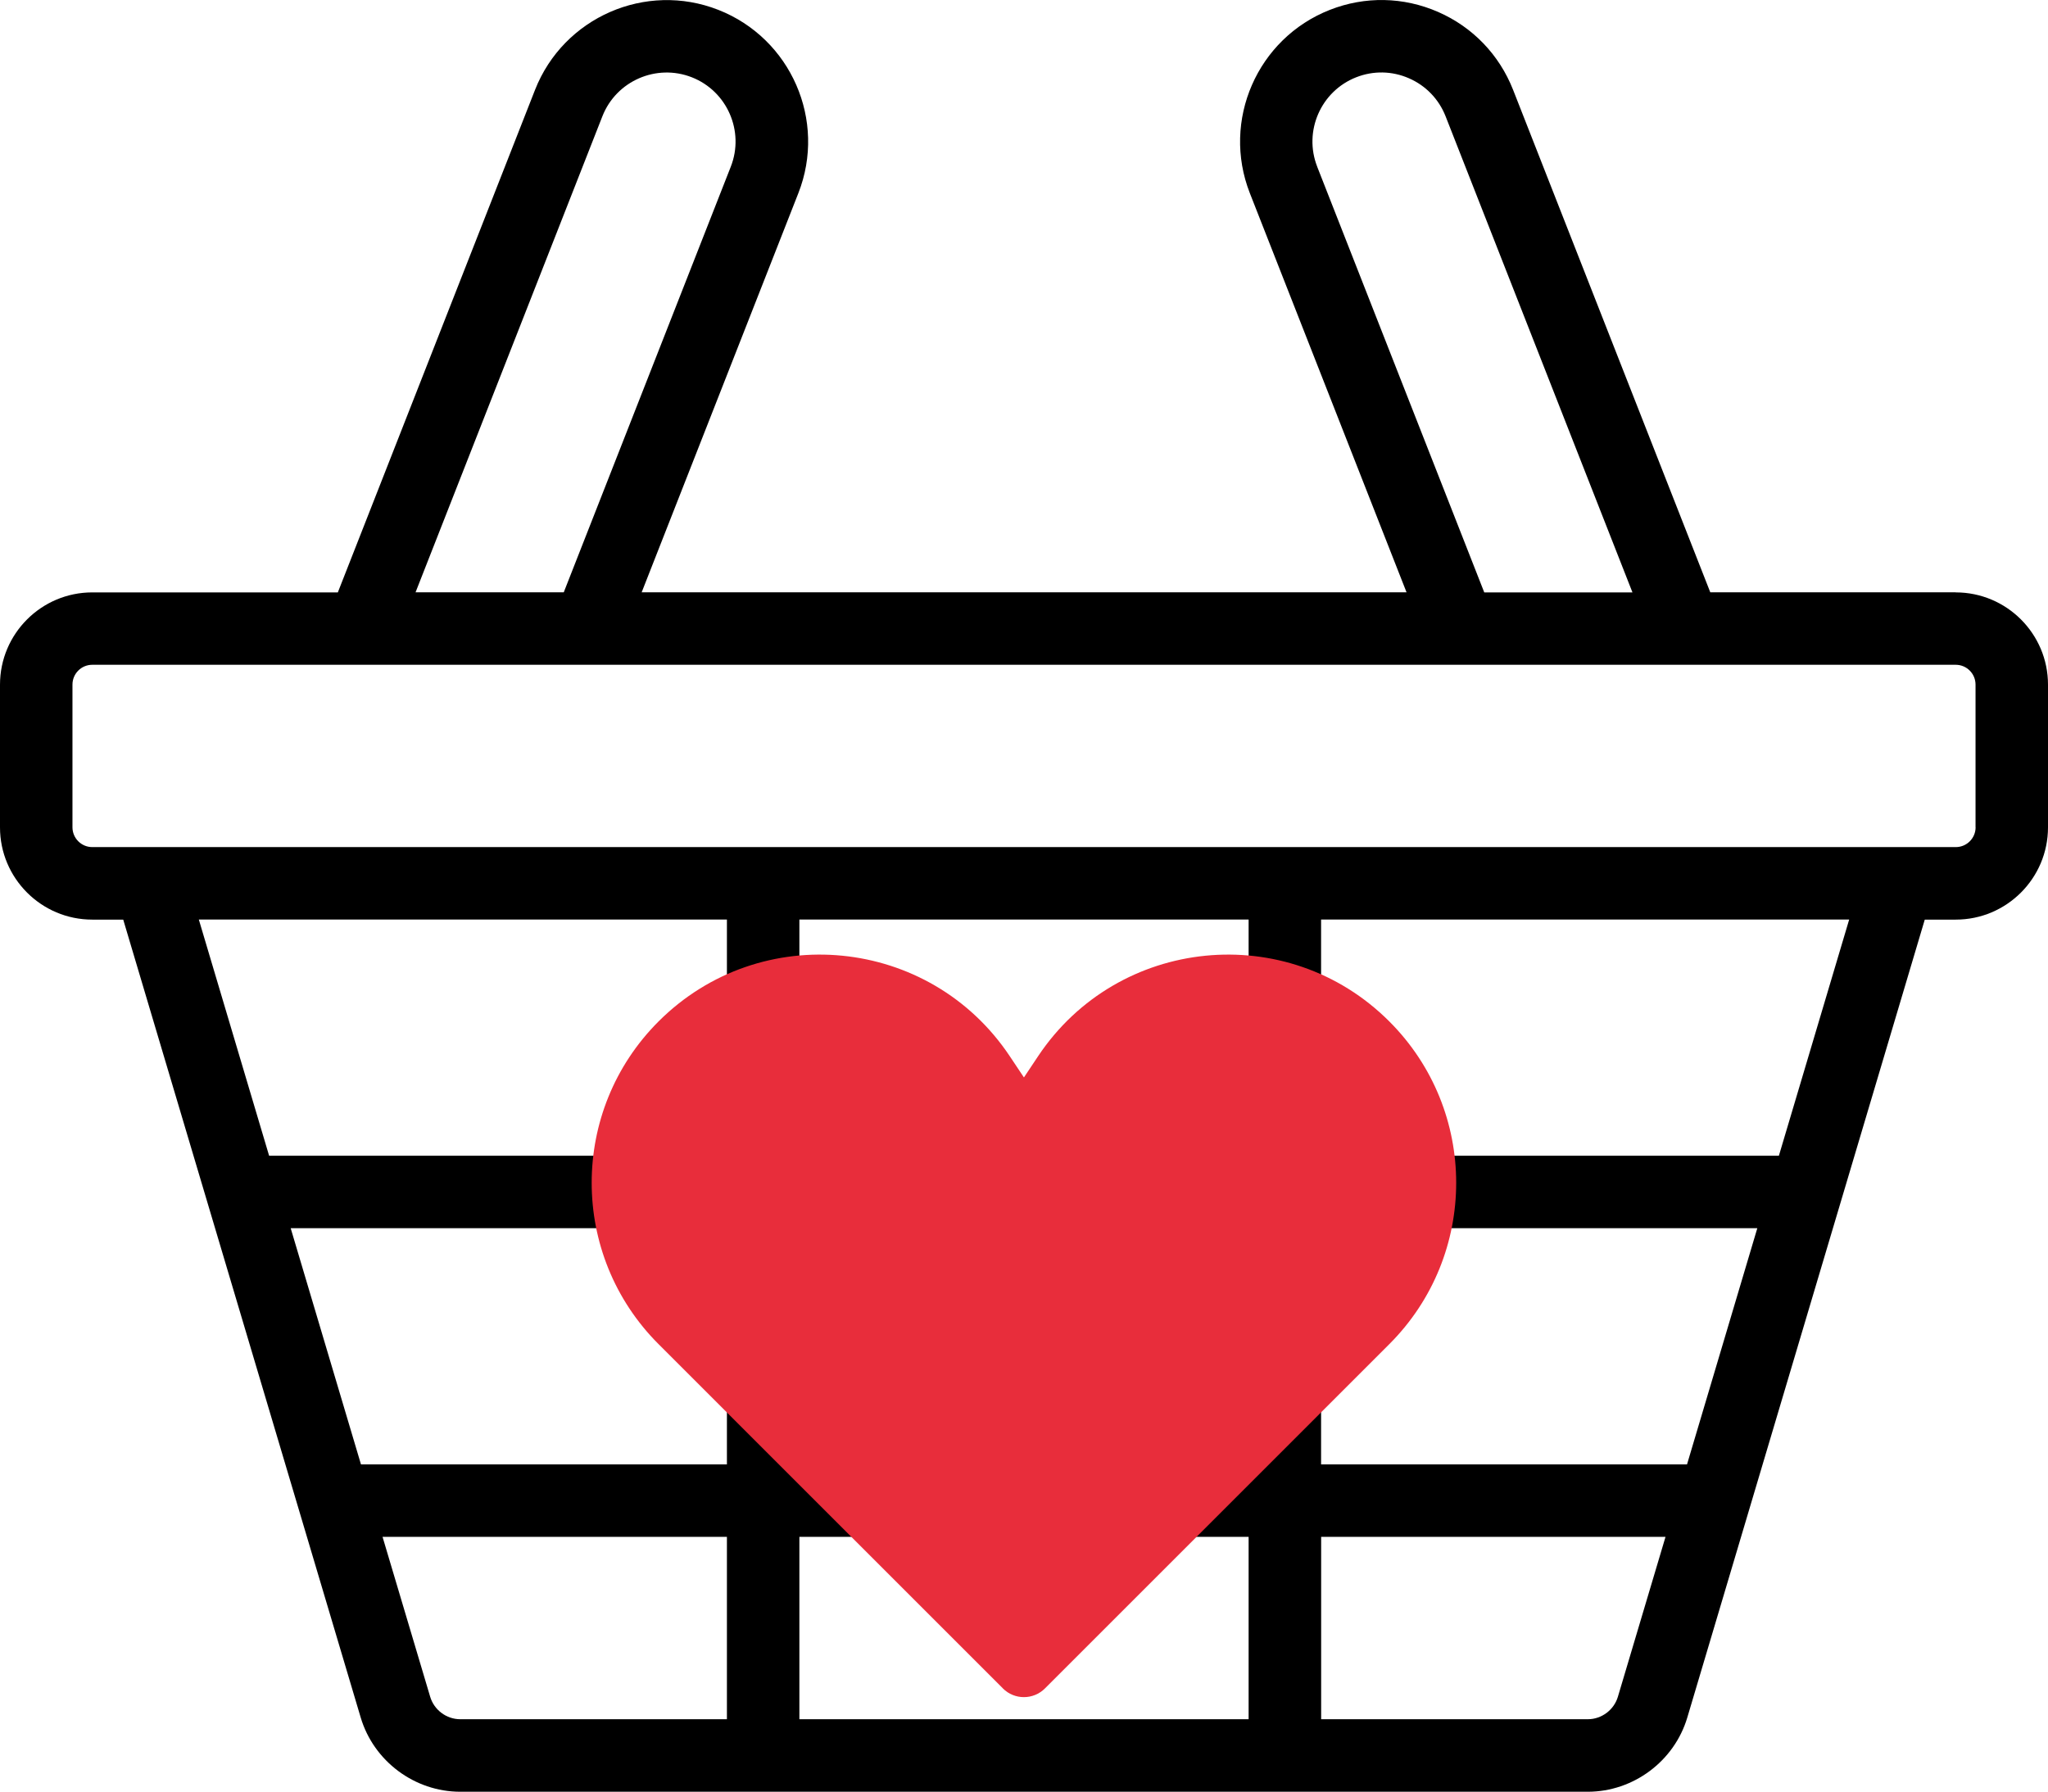
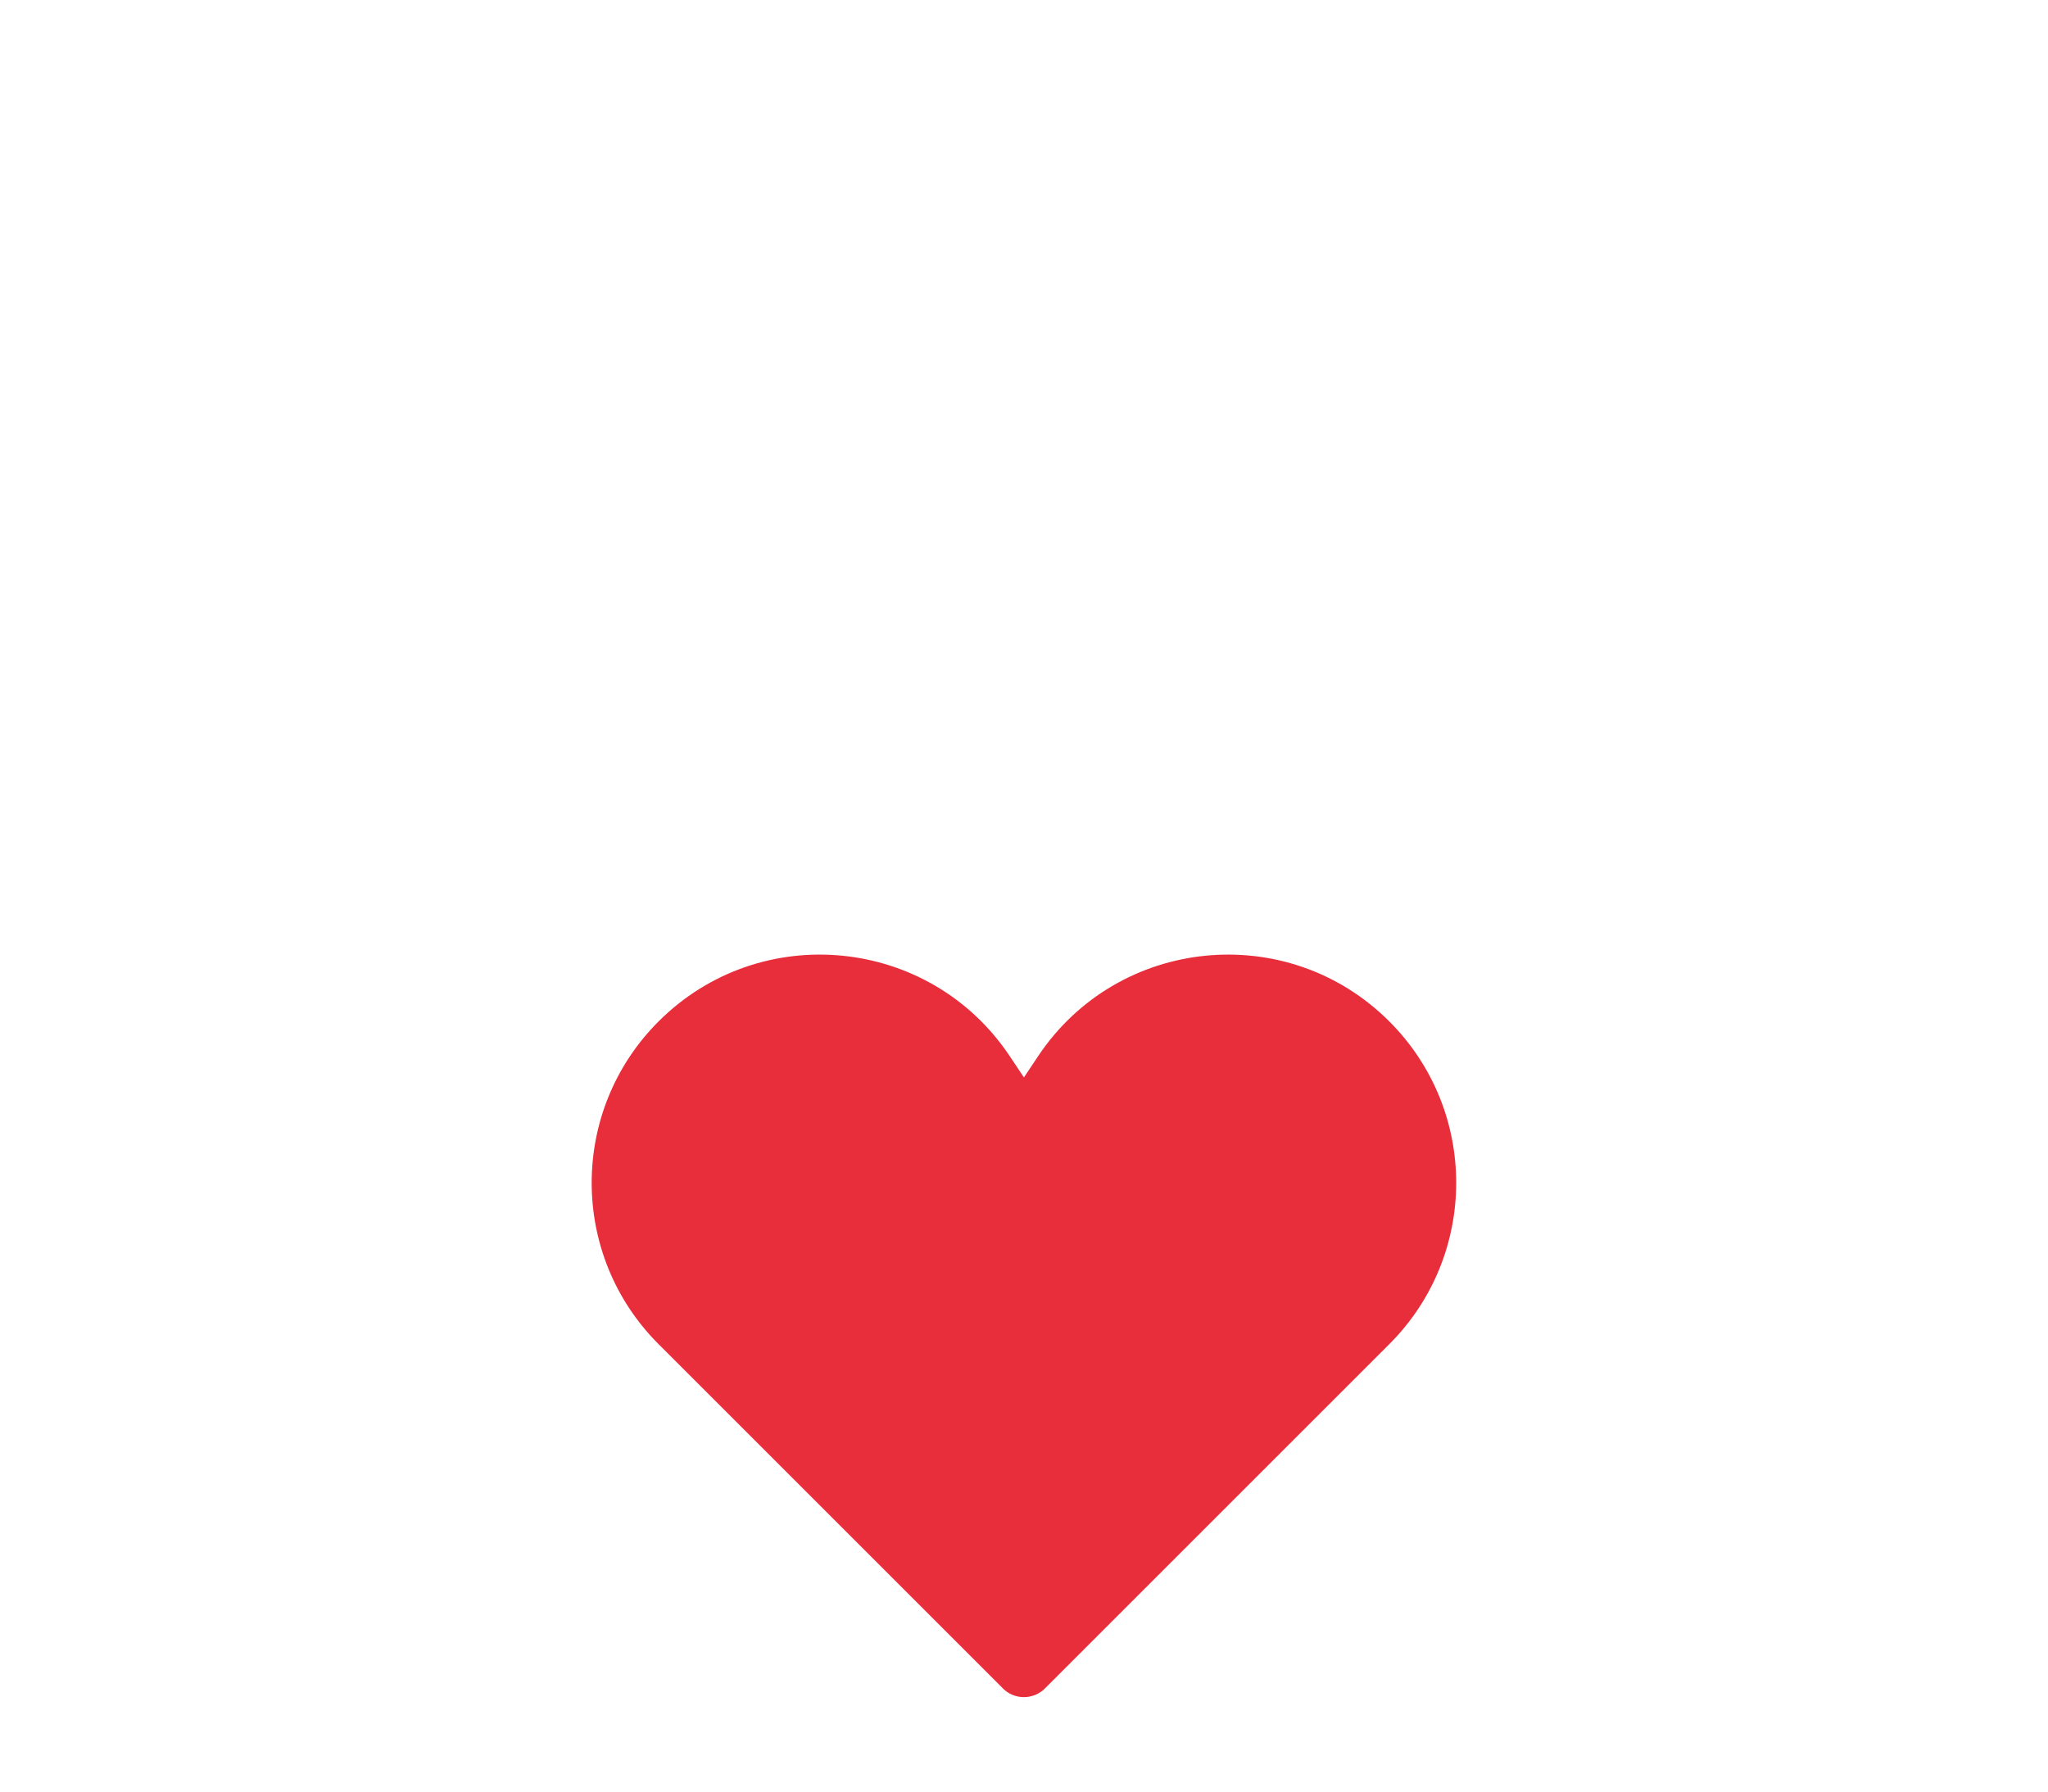
<svg xmlns="http://www.w3.org/2000/svg" id="Layer_2" data-name="Layer 2" viewBox="0 0 300.98 263.37">
  <defs>
    <style> .cls-1 { fill: #e82d3b; } </style>
  </defs>
  <g id="_ëÎÓÈ_1" data-name="ëÎÓÈ 1">
    <g>
-       <path d="M287.42,87.07h-36.07l-28.98-73.86c-2.03-5.17-5.95-9.24-11.03-11.46-5.09-2.22-10.74-2.33-15.9-.3-10.67,4.19-15.94,16.27-11.76,26.94l23.03,58.68h-112.41l23.03-58.68c4.19-10.67-1.09-22.75-11.76-26.94-10.67-4.19-22.75,1.09-26.94,11.76l-28.98,73.87H13.56c-7.48,0-13.56,6.08-13.56,13.56v20.98c0,7.48,6.08,13.56,13.56,13.56h4.55l34.9,117.29c1.91,6.42,7.93,10.91,14.63,10.91h165.7c6.7,0,12.72-4.49,14.63-10.91l34.9-117.29h4.55c7.48,0,13.56-6.08,13.56-13.56v-20.98c0-7.48-6.08-13.56-13.56-13.56ZM193.58,24.5c-2.04-5.2.53-11.1,5.73-13.14,2.52-.99,5.28-.94,7.76.15,2.48,1.08,4.39,3.07,5.38,5.59l27.46,69.98h-21.78l-24.55-62.57ZM88.53,17.09c2.04-5.2,7.94-7.77,13.14-5.73,5.2,2.04,7.77,7.94,5.73,13.14l-24.55,62.57h-21.78l27.46-69.98ZM183.5,215.27h-66.02v-34.72h66.02v34.72ZM194.15,180.54h64.11l-10.33,34.72h-53.78v-34.72ZM183.5,225.91v26.81h-66.02v-26.81h66.02ZM42.72,180.54h64.11v34.72h-53.78l-10.33-34.72ZM117.48,169.89v-34.72h66.02v34.72h-66.02ZM106.83,169.89H39.55l-10.33-34.72h77.61v34.72ZM63.22,249.42l-7-23.51h50.61v26.81h-39.19c-2.03,0-3.84-1.36-4.42-3.3ZM237.77,249.42c-.58,1.94-2.4,3.3-4.42,3.3h-39.19v-26.81h50.61l-7,23.51ZM261.43,169.89h-67.28v-34.72h77.61l-10.33,34.72ZM290.34,121.61c0,1.61-1.31,2.91-2.91,2.91H13.56c-1.61,0-2.91-1.31-2.91-2.91v-20.98c0-1.61,1.31-2.91,2.91-2.91h273.86c1.61,0,2.91,1.31,2.91,2.91v20.98Z" />
      <path class="cls-1" d="M147.39,248.19l-50.61-50.61c-13.1-13.1-13.1-34.33,0-47.43h0c14.97-14.97,39.88-12.5,51.62,5.11l2.08,3.12,2.08-3.12c11.74-17.61,36.66-20.08,51.62-5.11h0c13.1,13.1,13.1,34.33,0,47.43l-50.61,50.61c-1.71,1.71-4.48,1.71-6.19,0Z" />
    </g>
  </g>
</svg>